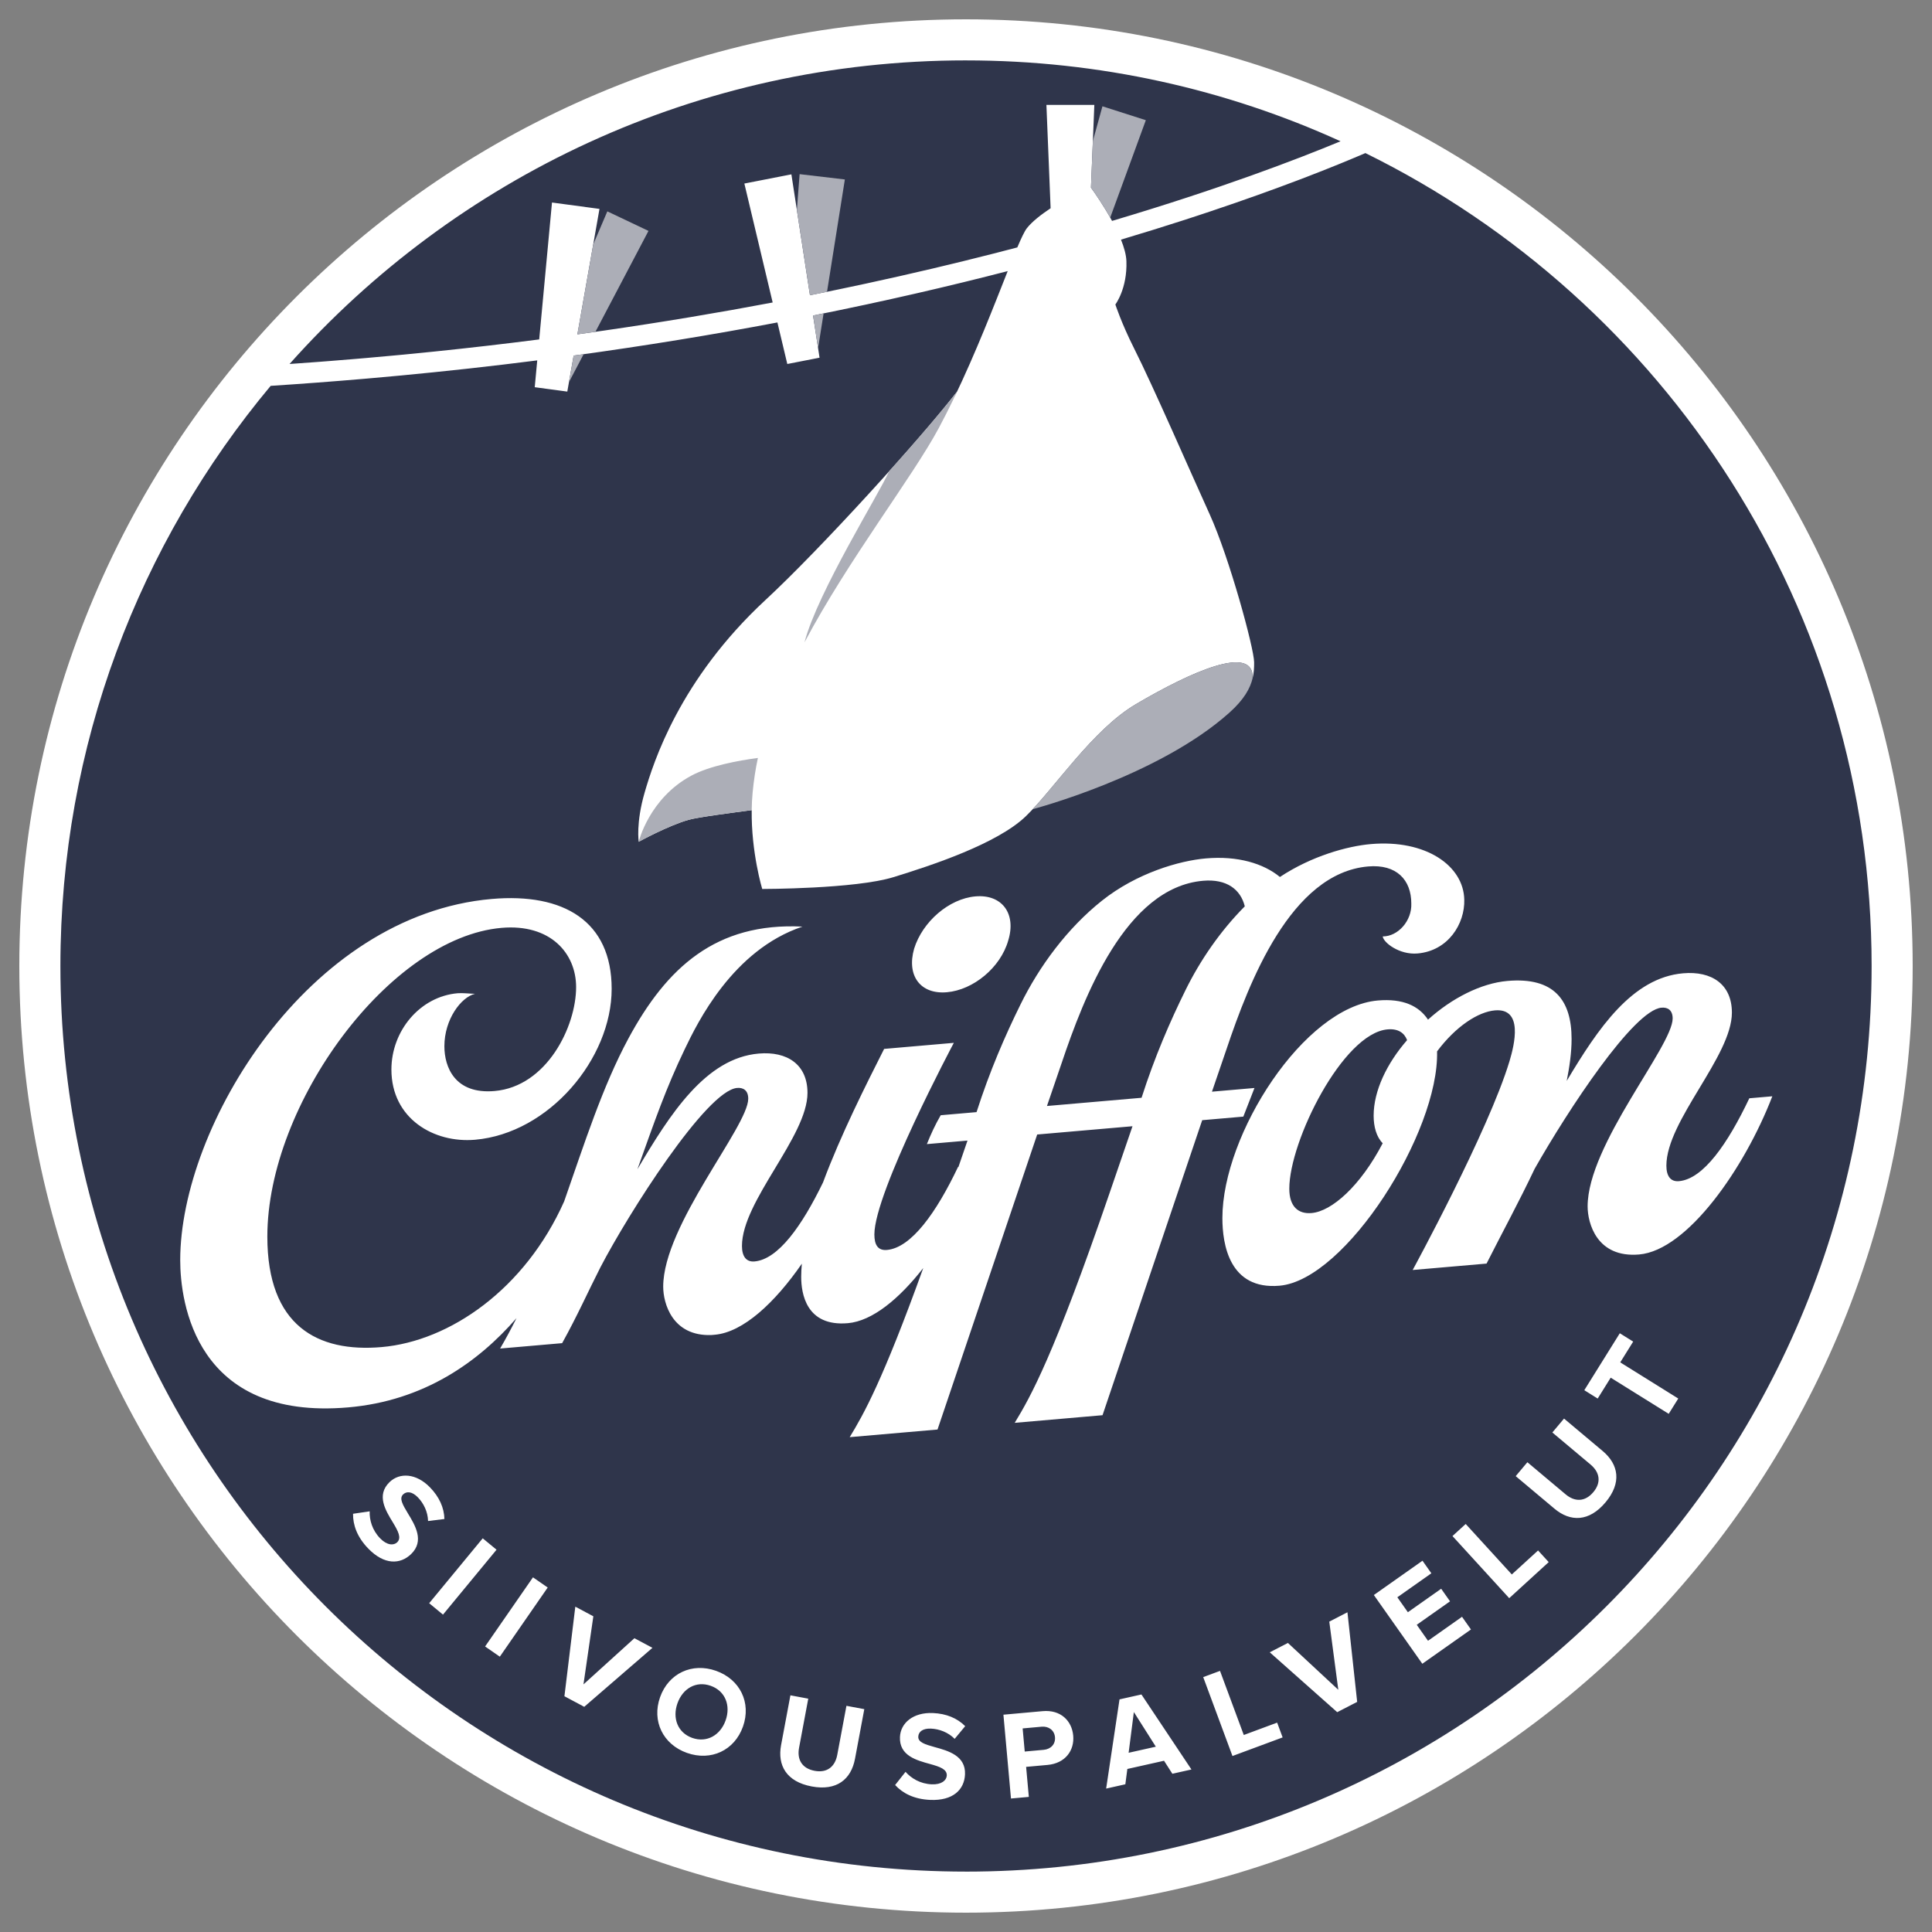
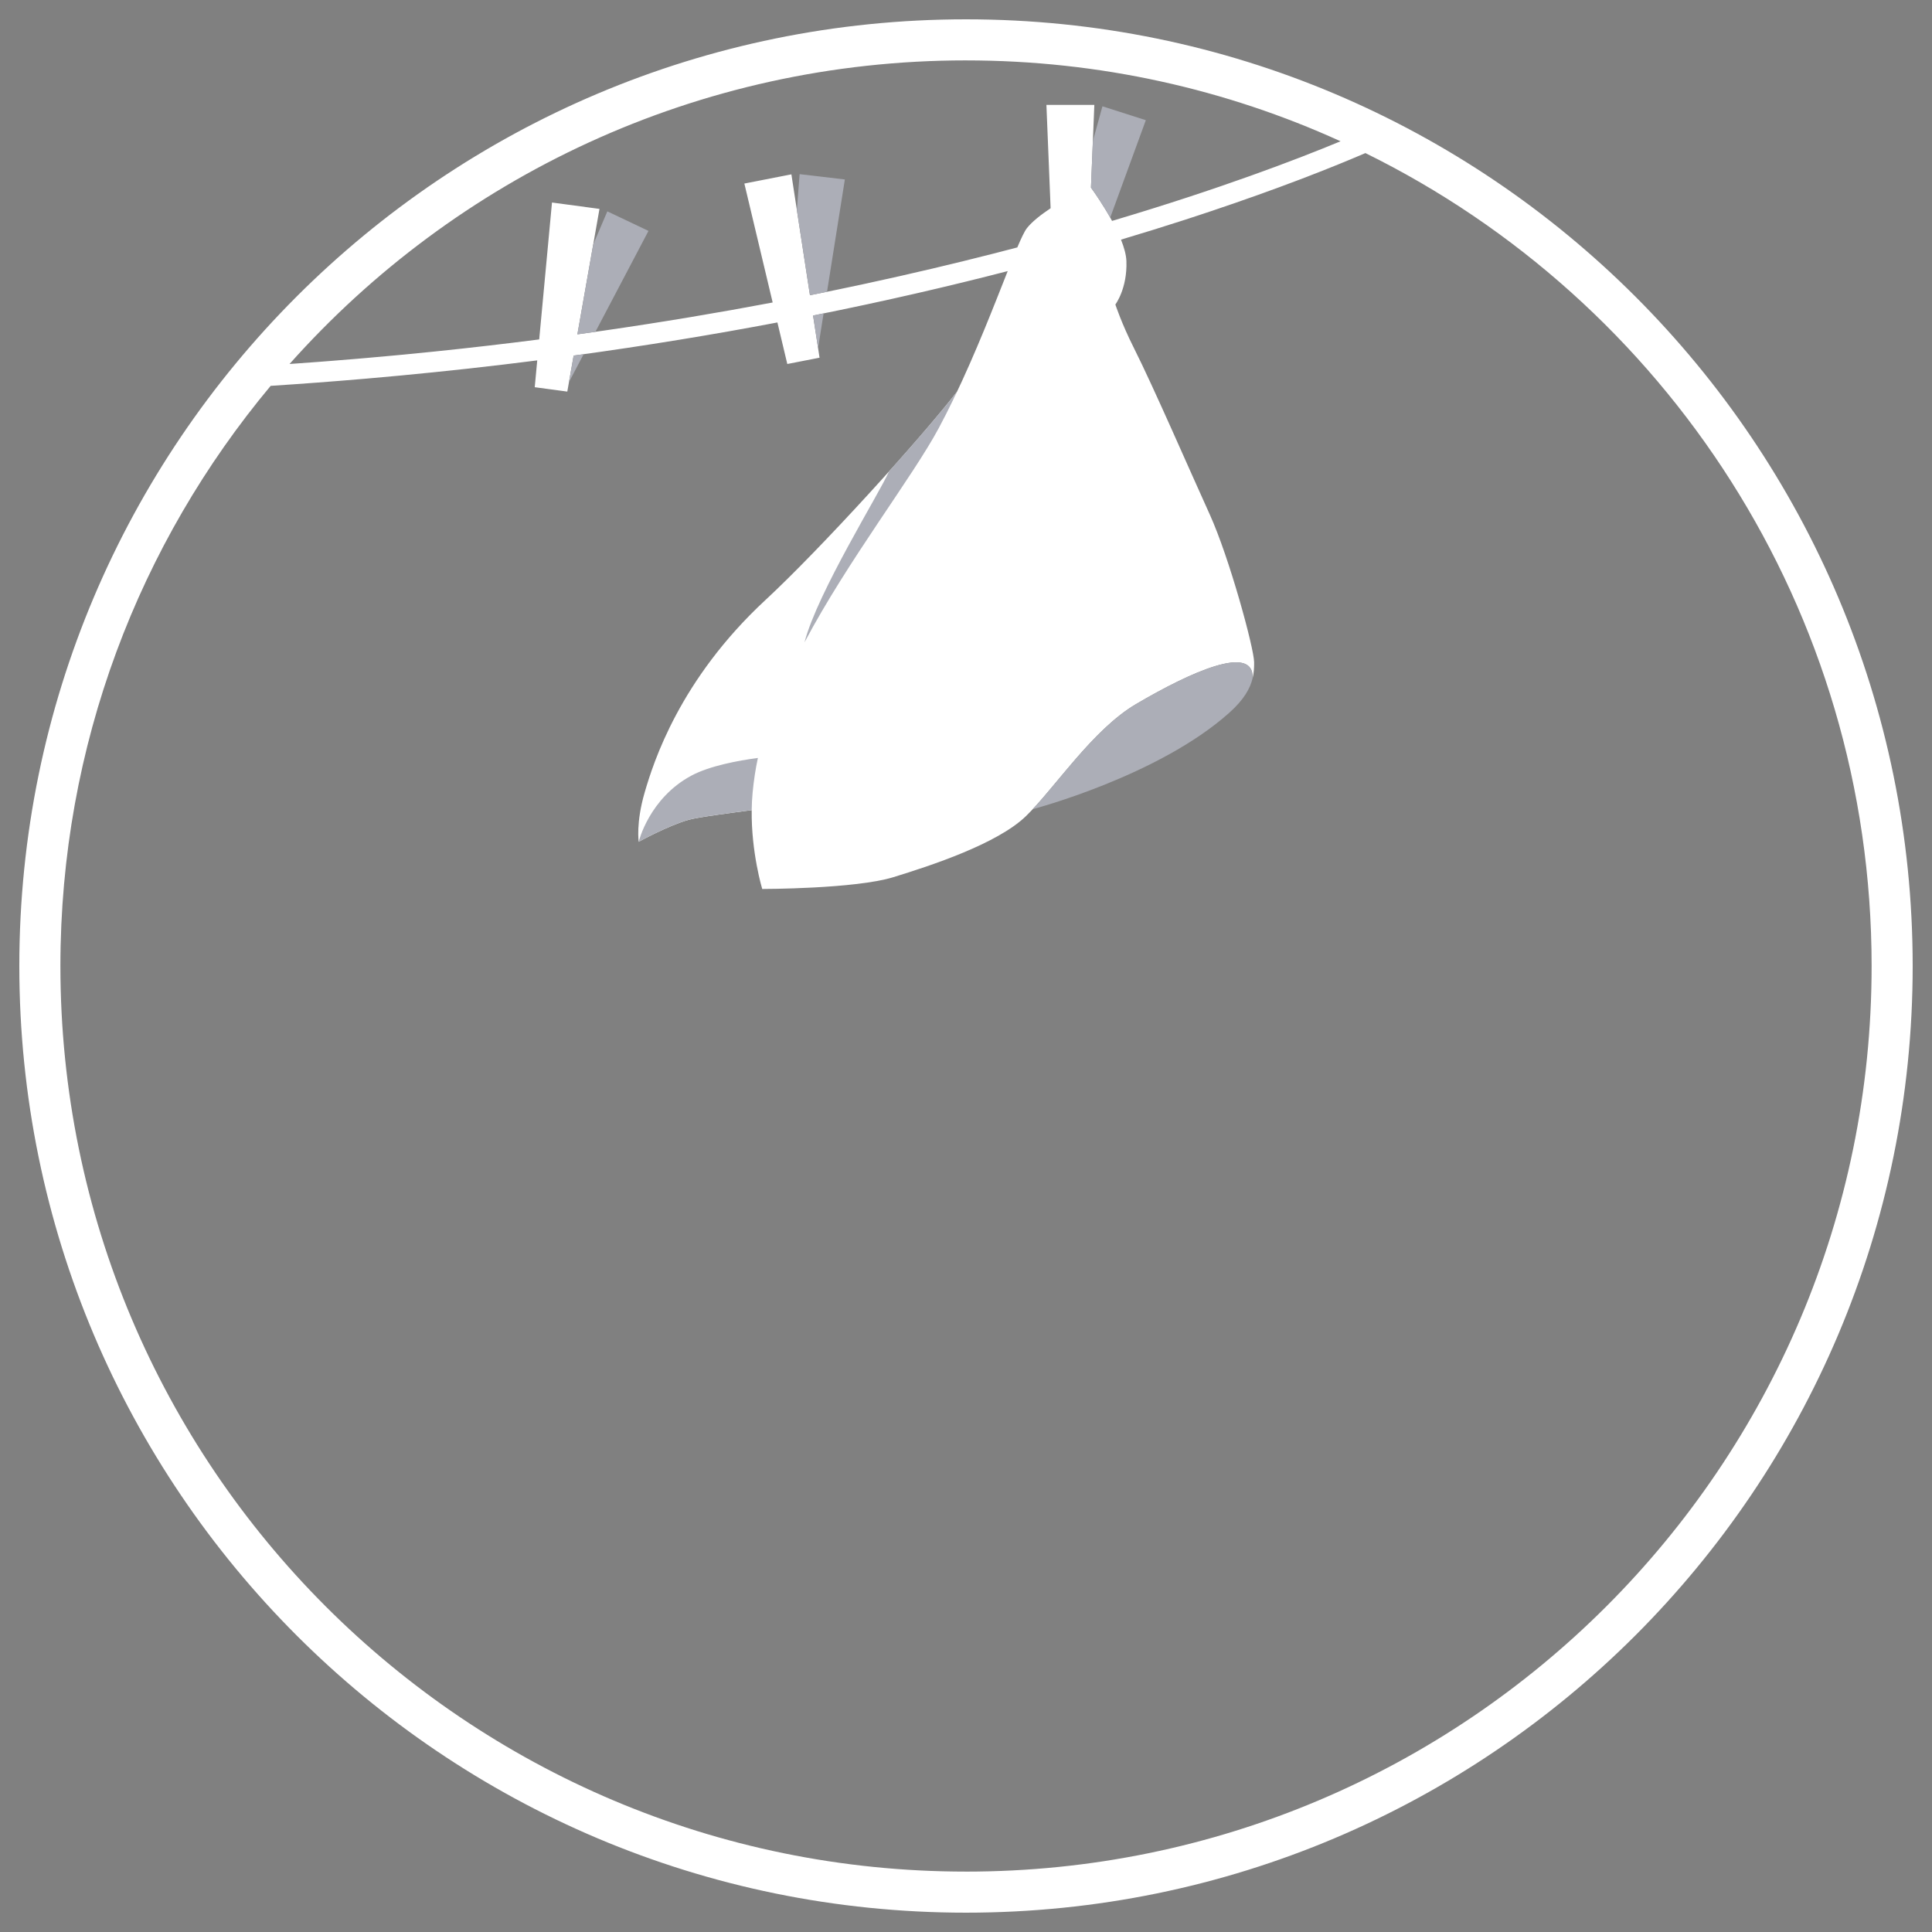
<svg xmlns="http://www.w3.org/2000/svg" version="1.1" viewBox="0 0 566.929 566.929">
  <rect x="0" y="0" width="566.929" height="566.929" fill="#808080" stroke="none" />
  <defs>
    <style>
      .cls-1 {
        fill: #fff;
      }

      .cls-2 {
        fill: #2f354b;
      }

      .cls-3 {
        fill: #acaeb7;
      }
    </style>
  </defs>
  <g>
    <g id="Layer_1">
      <g>
-         <circle class="cls-2" cx="283.465" cy="283.465" r="271.768" />
-         <path class="cls-1" d="M268.237,278.402c2.454-7.927,10.226-14.69,17.999-15.365,7.773-.675,12.068,5.041,9.613,12.968-2.25,7.908-10.227,14.487-17.999,15.161s-11.863-4.856-9.613-12.764ZM520.075,321.692c-8.181,21.211-24.952,45.198-39.065,46.423-12.477,1.083-15.136-9.241-15.136-14.112,0-18.065,24.953-47.024,24.953-55.143,0-2.436-1.432-3.327-3.272-3.167-8.181.71-27.408,29.985-37.225,47.279-4.5,9.524-9.613,18.899-14.112,27.816l-21.681,1.882s22.295-40.907,28.43-61.332c1.432-4.793,4.091-15.579-4.295-14.851-4.909.426-11.454,4.649-16.976,12.029.614,23.695-26.794,67.076-46.225,68.764-14.726,1.279-16.771-12.144-16.771-19.856,0-24.561,23.93-61.956,45.611-63.839,7.363-.639,12.067,1.591,14.726,5.623,6.954-6.288,15.544-10.687,23.316-11.362,13.704-1.19,18.817,5.673,18.817,17.04,0,4.06-.614,8.172-1.431,12.303,9.204-15.413,19.225-30.289,34.156-31.585,8.387-.728,14.318,3.222,14.318,11.544,0,12.788-19.226,31.711-19.226,44.904,0,3.045,1.228,4.765,3.682,4.552,7.158-.621,14.317-10.986,20.657-24.324l6.749-.586ZM403.083,327.384c0-7.306,3.886-15.357,9.817-22.165-.818-2.161-2.659-3.422-5.727-3.156-13.09,1.137-28.839,32.747-28.839,46.752,0,5.278,2.659,7.483,6.545,7.145,5.931-.515,14.318-7.941,20.863-20.485-1.842-1.87-2.66-4.844-2.66-8.092ZM364.843,327.66l-12.068,1.048-29.248,86.572-25.77,2.237c4.704-7.716,11.454-19.668,27.816-67.368l6.749-19.665-27.967,2.428-29.248,86.572-25.77,2.237c4.056-6.653,9.639-16.477,21.587-49.627-7.074,9.041-14.939,15.559-22.118,16.182-12.272,1.065-13.703-8.756-13.703-13.627,0-1.229.071-2.51.195-3.828-7.89,11.399-17.188,20.121-25.551,20.847l-1.022.089c-11.454.385-14.113-9.329-14.113-14.201,0-18.065,24.953-47.024,24.953-55.143,0-2.436-1.432-3.327-3.272-3.167-8.999.781-31.907,36.871-40.088,52.602-3.681,7.221-6.749,14.186-11.249,22.289l-18.203,1.58c1.694-2.889,3.285-5.88,4.815-8.925-11.269,12.955-27.224,24.268-49.393,26.192-44.793,3.889-49.293-30.836-49.293-43.217,0-39.174,37.429-101.288,91.426-105.976,21.067-1.829,35.179,6.486,35.179,26.378,0,20.5-18.407,42.396-40.088,44.279-12.067,1.048-24.544-6.191-24.544-20.602,0-11.367,8.386-21.431,19.431-22.39,1.432-.124,3.272.121,5.113.164-4.091.964-8.999,7.479-8.999,15.396,0,6.09,3.068,14.145,14.726,13.133,15.34-1.332,23.93-18.925,23.93-30.495,0-9.946-7.567-18.626-21.884-17.383-32.725,2.841-68.722,51.637-68.722,90.609,0,26.184,14.726,34.039,33.543,32.405,20.025-1.739,42.091-17.029,53.553-42.743.008-.023.016-.046.024-.068,5.931-16.956,11.249-33.656,18.817-47.71,11.249-20.868,25.714-34.125,51.089-32.863-20.469,6.87-30.817,28.196-34.563,36.01-5.536,11.547-8.603,20.49-13.867,35.189,9.613-16.261,20.045-32.593,35.589-33.943,8.386-.728,14.317,3.222,14.317,11.544,0,12.788-19.225,31.711-19.225,44.904,0,3.045,1.227,4.765,3.681,4.552,6.951-.604,13.9-10.403,20.102-23.181,5.263-14.132,12.673-28.764,17.934-39.188l20.453-1.776s-23.316,43.837-23.316,56.22c0,3.045,1.022,4.783,3.681,4.552,7.159-.622,14.522-11.004,20.863-24.342l.123-.011,2.657-7.741-11.917,1.035c1.161-2.903,2.474-5.75,4.06-8.472l10.516-.913c3.886-12.111,8.387-22.447,12.886-31.566,5.523-11.237,13.734-22.386,23.931-30.495,10.197-8.109,22.702-11.714,30.475-12.389,9.344-.811,16.917,1.48,21.728,5.45,9.366-6.195,19.857-9.06,26.692-9.654,16.157-1.403,27.202,6.366,27.407,16.294.204,7.087-4.704,15.023-13.703,15.804-5.318.462-10.023-3.189-10.227-4.998,4.499.015,8.591-4.603,8.386-9.659,0-6.902-4.295-11.603-12.68-10.875-22.703,1.971-34.975,34.092-41.52,53.538l-4.295,12.552,12.476-1.083-3.272,8.403ZM365.275,265.96c-1.234-4.979-5.32-8.106-12.24-7.505-22.703,1.971-34.975,34.092-41.52,53.538l-4.295,12.552,27.761-2.41c3.886-12.111,8.387-22.447,12.886-31.566,4.287-8.722,10.21-17.372,17.408-24.608ZM103.598,444.2c-.044,3.299,1.191,6.848,4.496,10.244,4.648,4.775,9.335,4.707,12.571,1.556,3.925-3.821,1.186-8.386-.992-11.949-1.511-2.508-2.585-4.355-1.392-5.517,1.061-1.032,2.682-.854,4.335.844,1.678,1.724,2.927,4.227,2.996,6.952l4.798-.591c-.086-3.325-1.509-6.486-4.246-9.298-4.054-4.164-8.92-4.385-11.865-1.519-3.953,3.848-1.133,8.335,1.019,11.873,1.511,2.506,2.558,4.484,1.232,5.775-1.008.982-2.971.929-4.984-1.14-2.376-2.44-3.174-5.435-3.087-7.947l-4.879.719ZM125.936,470.45l4.054,3.347,15.714-19.046-4.054-3.345-15.714,19.044ZM142.348,483.146l4.32,2.991,14.049-20.292-4.32-2.991-14.05,20.292ZM165.627,497.748l5.814,3.101,20.014-17.307-5.291-2.823-14.948,13.549,2.896-19.978-5.292-2.823-3.195,26.28ZM193.696,498.021c-2.488,7.015.86,13.86,7.874,16.348,7.049,2.5,13.962-.706,16.45-7.721s-.86-13.858-7.909-16.36c-7.014-2.488-13.927.719-16.415,7.732ZM212.925,504.841c-1.535,4.327-5.503,6.652-9.795,5.131-4.292-1.523-5.873-5.817-4.339-10.144,1.547-4.362,5.468-6.664,9.76-5.143,4.292,1.523,5.921,5.793,4.374,10.155ZM229.205,512.067c-1.117,5.966,1.562,10.759,8.984,12.151,7.349,1.375,11.575-2.089,12.706-8.127l2.725-14.552-5.239-.982-2.698,14.408c-.633,3.383-2.925,5.364-6.635,4.668-3.784-.707-5.203-3.383-4.569-6.767l2.698-14.408-5.238-.98-2.733,14.589ZM262.664,523.799c2.229,2.428,5.564,4.164,10.297,4.367,6.655.286,10.019-2.977,10.212-7.489.235-5.472-4.89-6.915-8.917-8.013-2.819-.789-4.867-1.395-4.796-3.059.064-1.48,1.366-2.46,3.732-2.358,2.403.103,5.029,1.067,6.947,3.002l3.086-3.721c-2.344-2.36-5.547-3.683-9.466-3.851-5.806-.25-9.499,2.927-9.674,7.032-.236,5.51,4.893,6.842,8.884,7.939,2.818.787,4.936,1.508,4.857,3.357-.061,1.405-1.524,2.713-4.409,2.59-3.402-.146-6.036-1.777-7.696-3.665l-3.056,3.871ZM296.666,527.758l5.236-.473-.796-8.812,6.268-.566c5.31-.479,7.937-4.324,7.551-8.601-.389-4.314-3.629-7.664-8.975-7.181l-11.504,1.039,2.22,24.595ZM309.576,509.752c.186,2.065-1.242,3.533-3.308,3.72l-5.568.503-.612-6.785,5.568-.503c2.065-.186,3.737,1.039,3.92,3.066ZM344.021,520.493l5.599-1.253-14.677-22.013-6.43,1.44-3.924,26.177,5.634-1.262.587-4.494,10.764-2.41,2.447,3.815ZM332.722,502.389l6.448,10.162-7.983,1.787,1.534-11.949ZM361.657,515.289l14.72-5.459-1.609-4.339-9.79,3.63-6.977-18.816-4.93,1.827,8.585,23.157ZM392.395,502.424l5.856-3.019-2.855-26.299-5.329,2.748,2.645,19.995-14.784-13.739-5.329,2.746,19.796,17.568ZM417.365,488.217l14.274-10.064-2.623-3.72-9.98,7.037-3.305-4.688,9.768-6.887-2.601-3.69-9.769,6.887-3.091-4.385,9.98-7.037-2.601-3.69-14.274,10.065,14.223,20.171ZM442.868,468.971l11.587-10.585-3.121-3.417-7.707,7.04-13.53-14.812-3.88,3.545,16.651,18.229ZM456.137,442.705c4.648,3.903,10.14,3.923,14.993-1.861,4.806-5.725,3.864-11.107-.841-15.057l-11.338-9.518-3.426,4.082,11.225,9.421c2.635,2.213,3.236,5.183.81,8.073-2.475,2.947-5.502,2.871-8.138.657l-11.225-9.423-3.426,4.082,11.366,9.541ZM489.671,414.879l2.8-4.492-17.026-10.613,3.799-6.093-3.926-2.448-10.417,16.711,3.927,2.448,3.818-6.125,17.026,10.611Z" />
        <path class="cls-1" d="M283.465,5.669C130.043,5.669,5.669,130.042,5.669,283.464s124.373,277.795,277.795,277.795,277.795-124.373,277.795-277.795S436.887,5.669,283.465,5.669ZM283.465,17.724c39.199,0,76.413,8.493,109.91,23.73-12.858,5.335-35.457,13.983-67.052,23.369-2.461-4.515-5.239-8.459-6.187-9.767l.986-24.268h-14.061l1.232,30.319c-2.822,1.879-5.468,3.939-6.975,5.871-.674.864-1.617,2.84-2.797,5.624-2.252.593-4.539,1.186-6.858,1.779-.023.006-.045.011-.067.017-5.791,1.479-11.79,2.955-17.995,4.419-.048.011-.096.023-.144.034-6.209,1.464-12.623,2.915-19.24,4.344-.108.023-.216.046-.324.07-2.515.542-5.06,1.081-7.633,1.617-.047.01-.093.019-.14.029-.122.026-.245.051-.367.076-2.659.552-5.346,1.1-8.066,1.644-.002,0-.004,0-.007.001-.001,0-.003,0-.004,0l-5.449-35.469-13.8,2.697,8.306,34.901c-.01.002-.021.004-.031.006-7.775,1.472-15.787,2.901-24.03,4.278-.079.013-.158.026-.237.039-8.237,1.374-16.704,2.695-25.399,3.951-.024.003-.047.007-.071.01-.006,0-.013.002-.019.003-2.487.359-4.992.713-7.516,1.061l6.483-36.807-13.936-1.875-3.752,40.175c-2.288.294-4.593.581-6.91.865-.347.043-.693.085-1.04.128-2.201.268-4.417.531-6.644.79-.43.05-.861.099-1.291.149-2.218.255-4.445.507-6.688.753-.387.042-.777.084-1.165.126-2.316.252-4.641.501-6.984.742-.297.031-.599.06-.896.09-2.995.307-6.014.604-9.053.893-.842.08-1.69.158-2.536.236-2.523.235-5.06.463-7.612.685-.028.002-.055.005-.083.007-1.049.091-2.1.181-3.154.27-2.383.201-4.781.395-7.189.584-.288.023-.577.045-.866.068-.866.068-1.731.137-2.601.203-2.484.189-4.988.368-7.499.544-.034.002-.068.005-.103.007-.315.022-.631.044-.946.067,48.672-54.653,119.561-89.087,198.503-89.087ZM283.465,549.205c-146.764,0-265.74-118.976-265.74-265.74,0-64.776,23.187-124.129,61.699-170.239,9.205-.597,18.24-1.28,27.101-2.041.425-.037.851-.073,1.275-.109h.003c2.905-.253,5.789-.513,8.656-.782.498-.047.998-.092,1.495-.139.002,0,.004,0,.006,0,6.183-.587,12.277-1.211,18.282-1.869,0,0,.002,0,.003,0,.484-.053.974-.104,1.457-.158,0,0,.001,0,.002,0,6.763-.75,13.413-1.543,19.945-2.375l-.735,7.869,9.555,1.286,1.861-10.567c21.233-2.896,41.184-6.19,59.795-9.72l2.902,12.191,9.462-1.85-1.901-12.378c.005-.001.01-.002.015-.003.002,0,.003,0,.005,0,5.101-1.018,10.091-2.053,14.977-3.099.004,0,.008-.002.012-.002.268-.057.533-.115.8-.172.002,0,.003,0,.005-.001,4.8-1.032,9.494-2.076,14.084-3.128.176-.04.353-.081.529-.121.004,0,.008-.002.012-.003,2.015-.463,4.008-.927,5.982-1.393,0,0,0,0,.001,0,.184-.043.368-.087.552-.13,2.209-.523,4.392-1.047,6.549-1.572.223-.054.447-.108.669-.162.002,0,.003,0,.005-.001,4.411-1.078,8.716-2.159,12.907-3.242.003,0,.006-.002.009-.002-3.89,9.813-9.28,23.817-15.762,37.268.34-.852.643-1.504.898-1.909-10.695,13.871-40.121,46.232-56.194,61.128-25.202,23.356-32.89,47.604-35.486,56.548-2.597,8.944-1.731,14.425-1.731,14.425,0,0,8.536-4.701,14.595-6.432,2.894-.827,13.265-2.126,18.559-2.853-.165,12.415,3.087,23.133,3.087,23.133,0,0,27.231,0,38.483-3.462,11.252-3.462,30.513-9.809,38.88-17.888,8.367-8.078,19.515-25.354,32.313-32.89,16.121-9.493,34.661-17.78,34.225-7.601.397-1.662.455-3.212.444-4.697-.031-4.109-7.261-30.689-13.031-43.384-5.77-12.694-16.579-37.571-22.215-48.758-3.662-7.269-5.473-12.83-5.473-12.83,0,0,3.531-4.649,3.242-12.727-.067-1.868-.691-4.055-1.591-6.308,3.197-.953,6.298-1.898,9.31-2.833.044-.014.088-.027.132-.041.001,0,.003,0,.004-.001,2.942-.914,5.793-1.817,8.557-2.709.005-.001.009-.003.014-.004.077-.025.154-.05.231-.074,1.387-.448,2.75-.892,4.092-1.333.028-.009.056-.018.085-.028.005-.002.009-.003.014-.005,1.323-.435,2.623-.867,3.901-1.295.001,0,.003,0,.004-.001.026-.009.053-.018.079-.027.005-.002.01-.003.014-.005,9.897-3.316,18.461-6.407,25.651-9.137,0,0,0,0,0,0,.894-.339,1.767-.673,2.619-1.001.013-.005.025-.01.038-.015,6.912-2.663,12.415-4.934,16.468-6.672.029-.012.058-.025.087-.037.003-.001.005-.002.008-.003.142-.061.269-.116.407-.176,87.992,43.31,148.549,133.852,148.549,238.551,0,146.764-118.976,265.74-265.74,265.74Z" />
        <path class="cls-3" d="M169.427,98.111l4.644-26.364,4.146-9.725,12.075,5.737-15.575,29.613c-1.752.25-3.518.495-5.289.739ZM242.684,85.626l5.233-32.964-13.277-1.558-.805,10.541,3.839,24.989c1.678-.335,3.357-.67,5.011-1.009ZM238.587,92.583l1.472,9.581,1.62-10.204c-1.028.208-2.055.416-3.091.623ZM168.33,104.339l-1.37,7.78,4.304-8.183c-.975.135-1.953.27-2.934.403ZM320.135,55.057c.88,1.214,3.332,4.704,5.647,8.805l10.452-28.593-12.732-4.076-2.812,10.191-.556,13.673ZM220.578,237.723c-5.295.728-15.665,2.026-18.559,2.853-6.059,1.731-14.595,6.432-14.595,6.432,0,0,3.031-12.77,15.512-19.437,5.292-2.827,13.695-4.399,19.46-5.159-.678,3.16-1.193,6.493-1.545,10.147-.167,1.738-.25,3.466-.273,5.164ZM236.113,188.421l-.028.029c3.778-14.57,22.173-44.039,24.784-50.113,8.292-9.24,15.658-17.841,19.967-23.43-.283.447-.664,1.268-1.114,2.353-1.371,2.831-2.788,5.637-4.251,8.37-7.657,14.293-26.666,38.836-39.357,62.791ZM367.566,199.002v.021c-.704,2.936-2.473,6.224-6.856,10.142-20.858,18.642-57.656,28.272-57.656,28.272l.003-.013c8.106-8.668,18.491-23.863,30.283-30.807,16.114-9.488,34.643-17.771,34.225-7.615Z" />
      </g>
    </g>
  </g>
</svg>